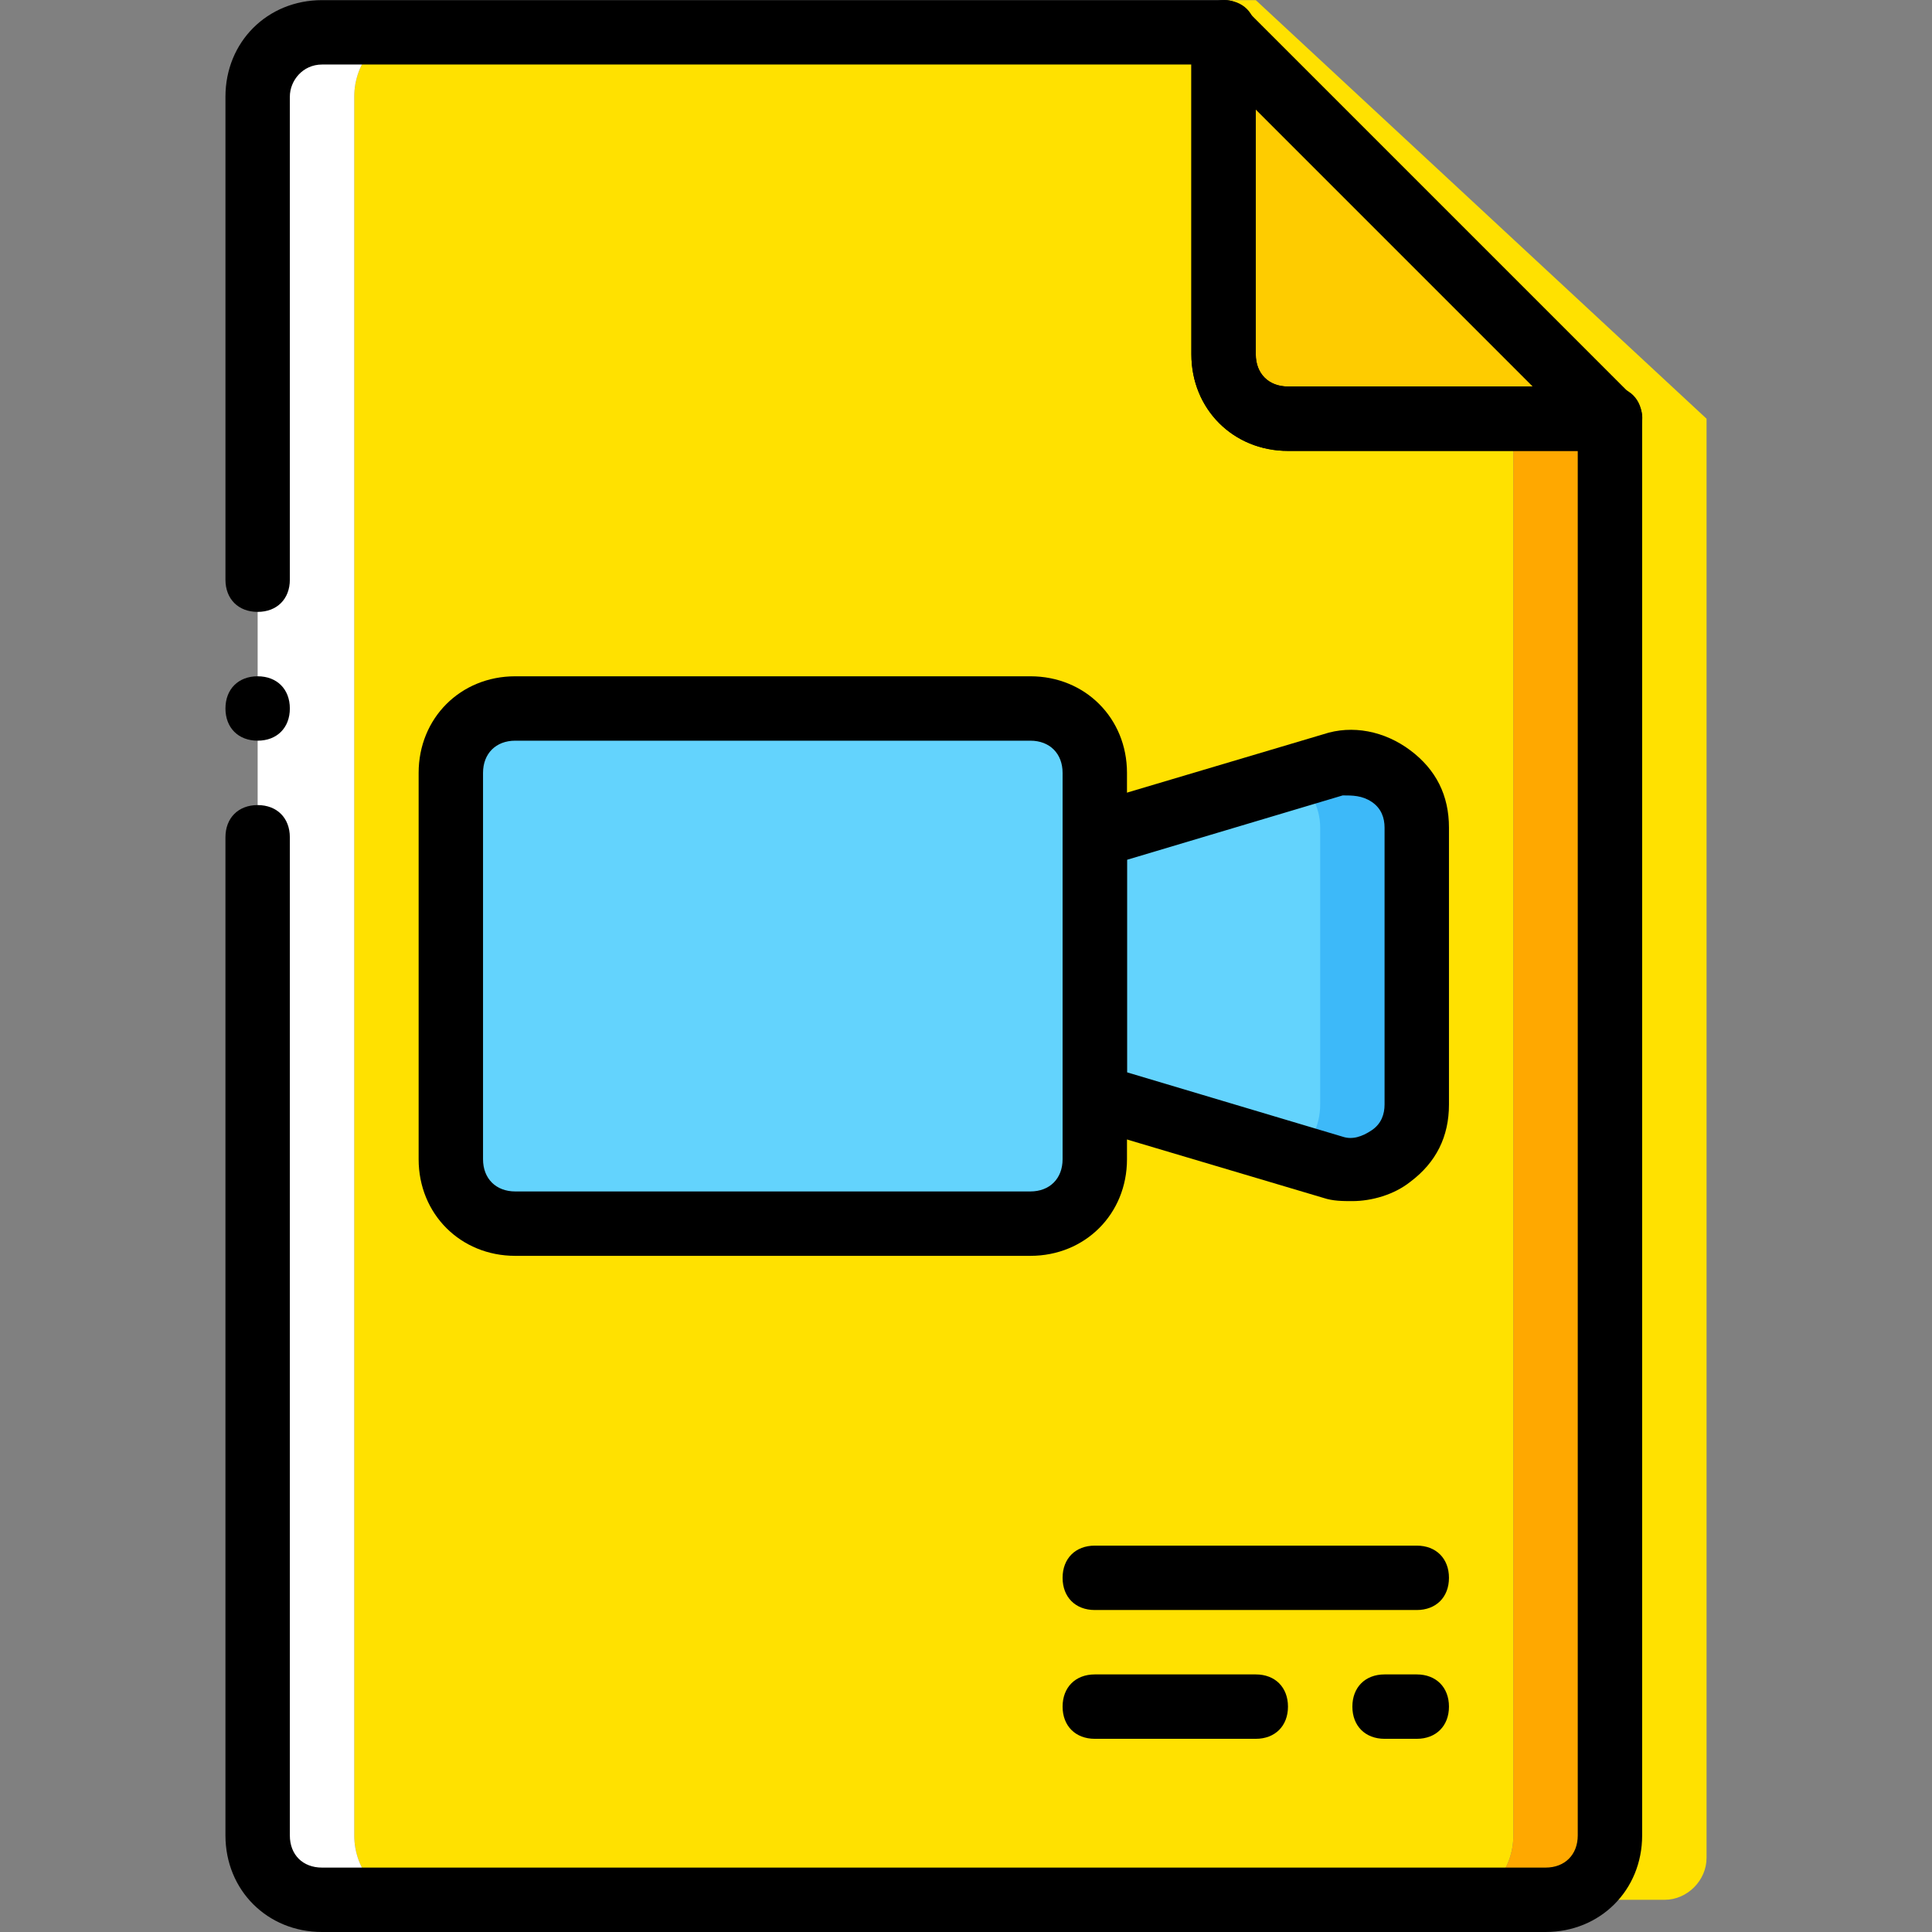
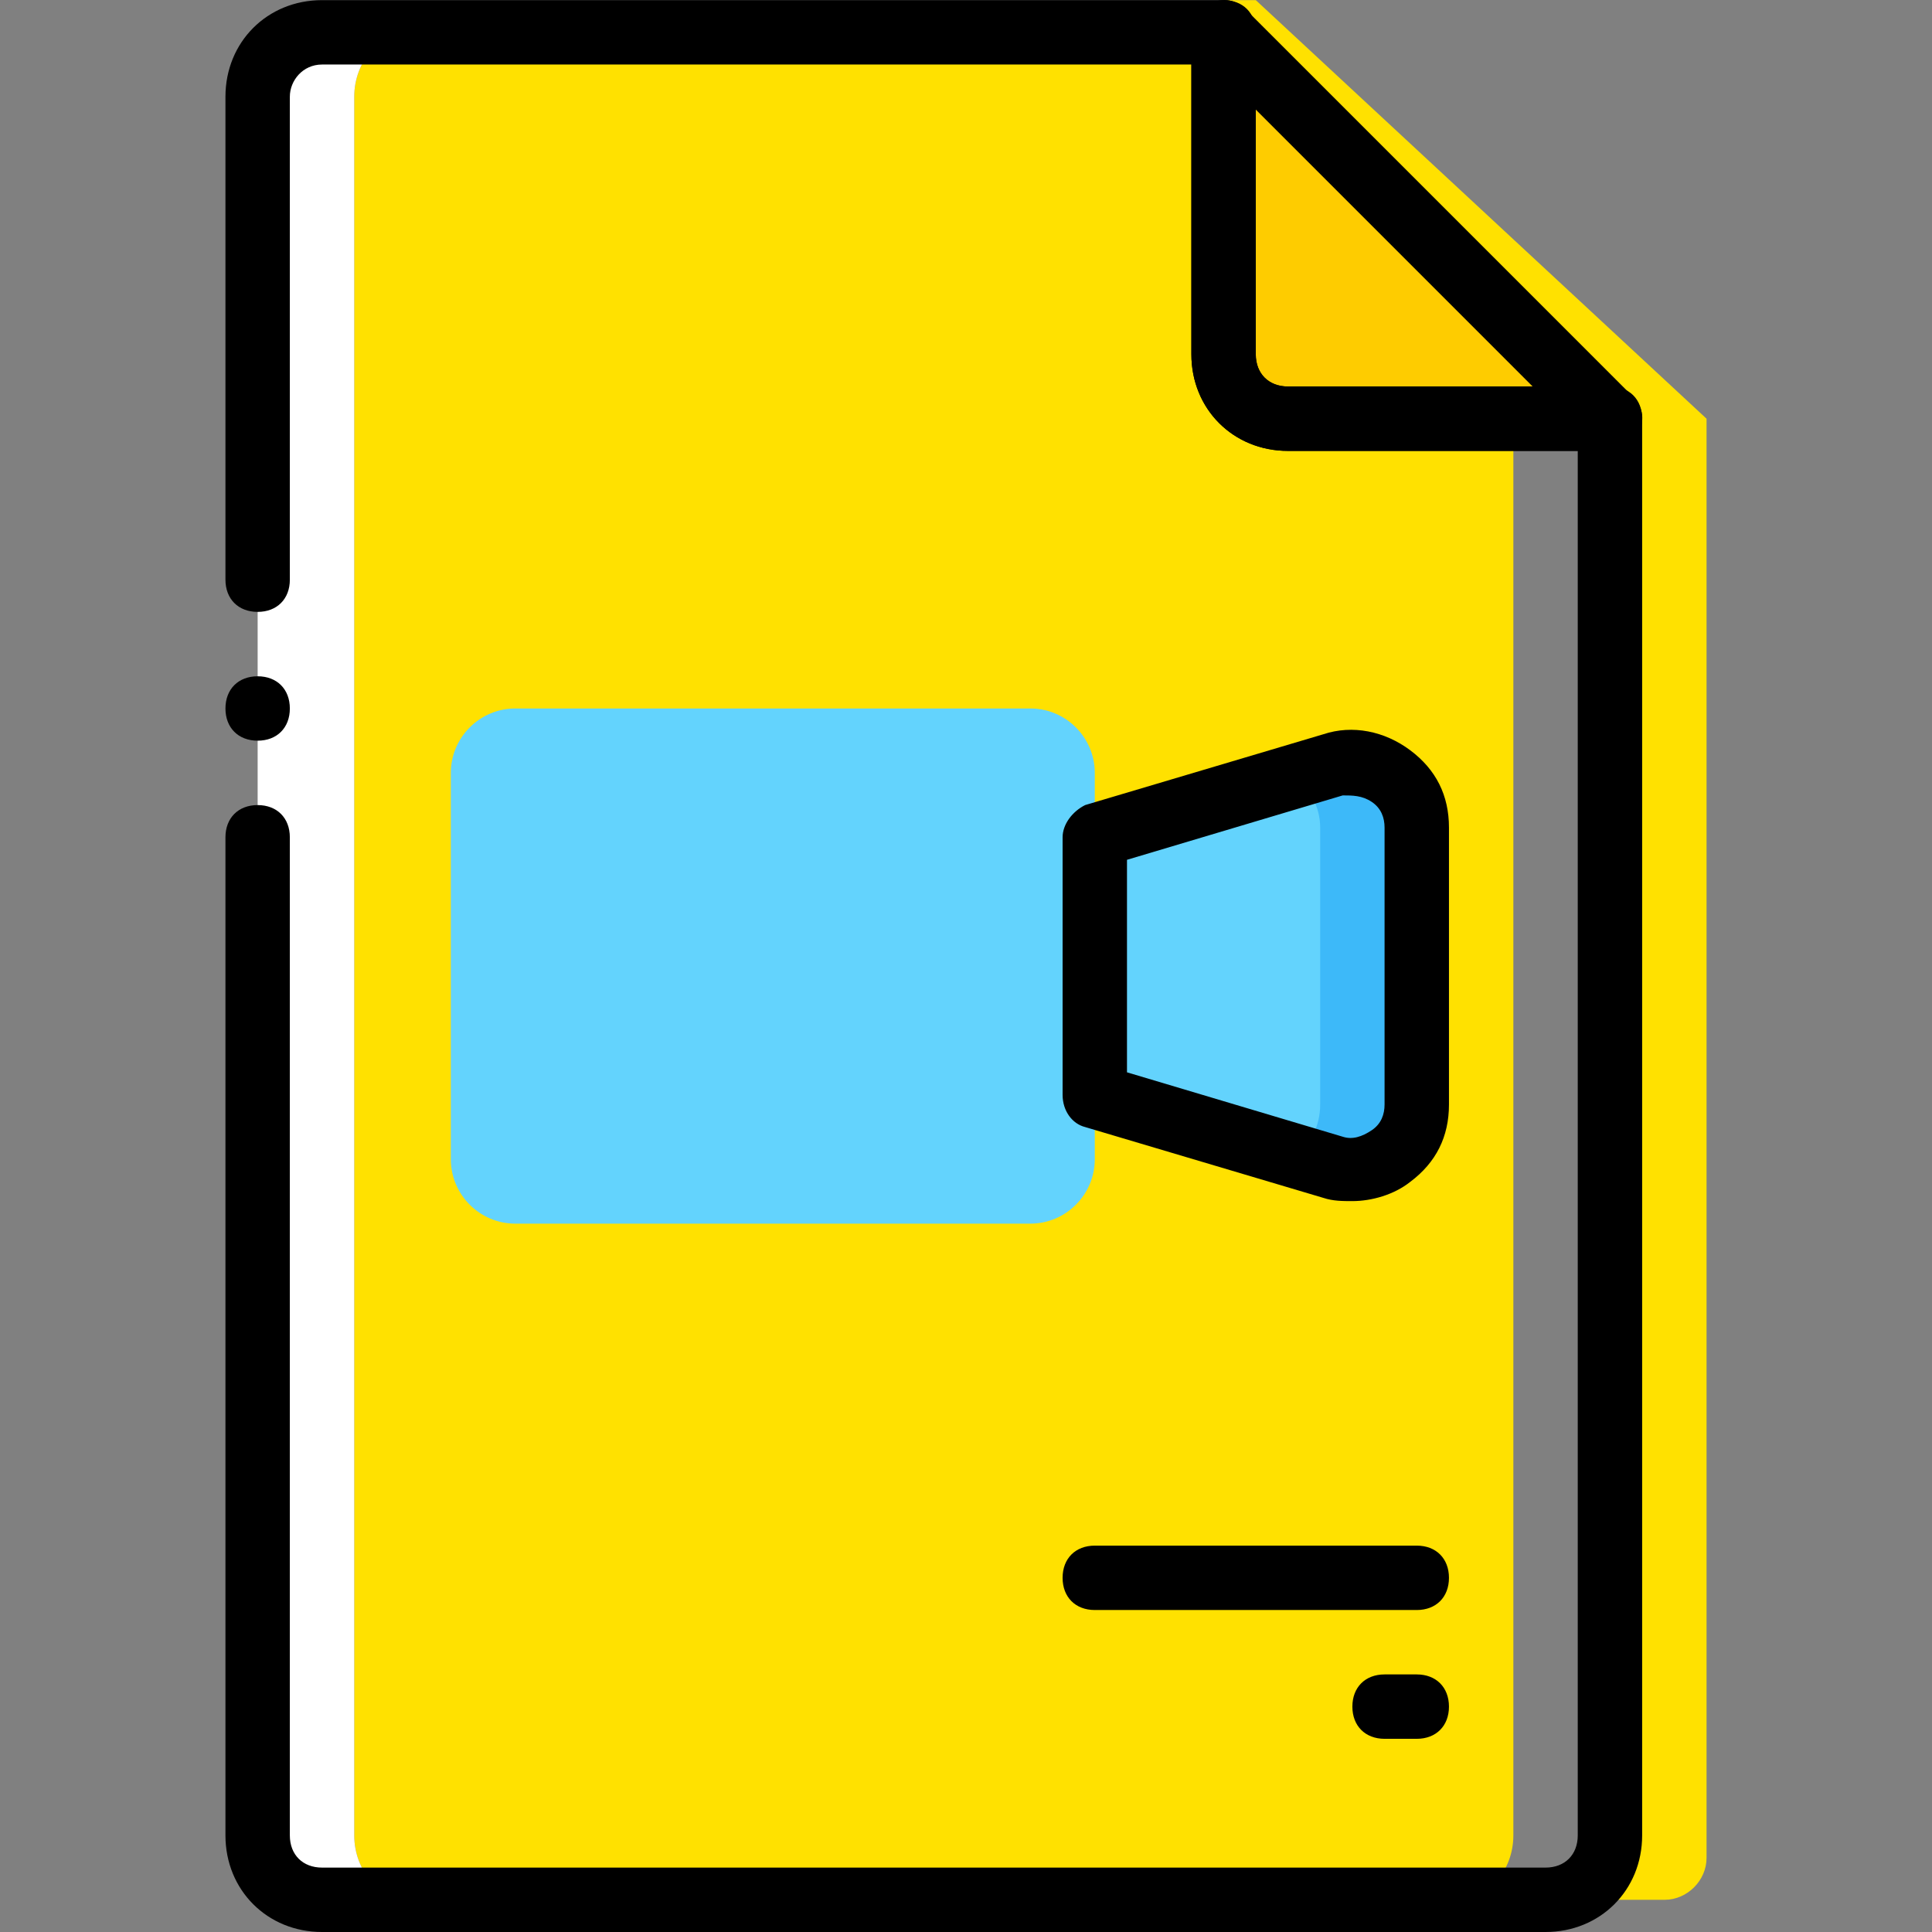
<svg xmlns="http://www.w3.org/2000/svg" height="800px" width="800px" version="1.1" id="Layer_1" viewBox="0 0 503.641 503.641" xml:space="preserve">
  <rect x="0" y="0" width="503.641" height="503.641" fill="#808080" stroke="none" />
  <path style="fill:#FFE100;" d="M327.361,0.034h-8.393l8.393,92.328c0,9.233,7.554,16.787,16.787,16.787h75.541V478.46  c0,9.233-6.715,16.787-14.269,16.787h28.538c5.875,0,10.911-5.036,10.911-10.911V109.149L327.361,0.034z" />
  <path style="fill:#FECC00;" d="M419.689,109.149h-83.934c-9.233,0-16.787-7.554-16.787-16.787V8.427L419.689,109.149z" />
  <path style="fill:#FFE100;" d="M394.509,109.149h-61.272c-7.554,0-14.269-7.554-14.269-16.787V8.427H106.614  c-7.554,0-14.269,7.554-14.269,16.787V478.46c0,9.233,6.715,16.787,14.269,16.787H380.24c7.554,0,14.269-7.554,14.269-16.787  V109.149z" />
-   <path style="fill:#FFA800;" d="M394.509,109.149V478.46c0,9.233-6.715,16.787-14.269,16.787h22.662  c9.233,0,16.787-7.554,16.787-16.787V109.149H394.509z" />
  <path style="fill:#FFFFFF;" d="M92.345,478.46V25.214c0-9.233,6.715-16.787,14.269-16.787H83.951  c-9.233,0-16.787,7.554-16.787,16.787V478.46c0,9.233,7.554,16.787,16.787,16.787h22.662  C99.06,495.247,92.345,487.693,92.345,478.46" />
  <path d="M402.902,503.641H83.951c-14.269,0-25.18-10.911-25.18-25.18V218.264c0-5.036,3.357-8.393,8.393-8.393  s8.393,3.357,8.393,8.393V478.46c0,5.036,3.357,8.393,8.393,8.393h318.951c5.036,0,8.393-3.357,8.393-8.393V117.542h-75.541  c-14.269,0-25.18-10.911-25.18-25.18V16.821H83.951c-5.036,0-8.393,4.197-8.393,8.393v125.902c0,5.036-3.357,8.393-8.393,8.393  s-8.393-3.357-8.393-8.393V25.214c0-14.269,10.911-25.18,25.18-25.18h235.016c5.036,0,8.393,3.357,8.393,8.393v83.934  c0,5.036,3.357,8.393,8.393,8.393h83.934c5.036,0,8.393,3.357,8.393,8.393V478.46C428.083,492.729,417.171,503.641,402.902,503.641z  " />
  <path d="M75.558,184.69c0-5.036-3.357-8.393-8.393-8.393s-8.393,3.357-8.393,8.393c0,5.036,3.357,8.393,8.393,8.393  S75.558,189.726,75.558,184.69" />
  <path style="fill:#3DB9F9;" d="M347.506,303.877l-62.111-18.466v-67.148l62.111-18.466c10.911-3.357,21.823,5.036,21.823,15.948  v72.184C369.328,299.68,358.417,307.234,347.506,303.877" />
  <g>
    <path style="fill:#63D3FD;" d="M322.325,303.877l-36.931-18.466v-67.148l36.931-18.466c10.911-3.357,21.823,5.036,21.823,15.948   v72.184C344.148,299.68,333.237,307.234,322.325,303.877" />
    <path style="fill:#63D3FD;" d="M268.607,318.985H134.312c-9.233,0-16.787-7.554-16.787-16.787V201.477   c0-9.233,7.554-16.787,16.787-16.787h134.295c9.233,0,16.787,7.554,16.787,16.787v100.721   C285.394,311.431,277.84,318.985,268.607,318.985" />
  </g>
  <path d="M419.689,117.542h-83.934c-14.269,0-25.18-10.911-25.18-25.18V8.427c0-3.357,1.679-6.715,5.036-7.554  c3.357-1.679,6.715-0.839,9.233,1.679l100.721,100.721c2.518,2.518,3.357,5.875,1.679,9.233  C426.404,115.864,423.047,117.542,419.689,117.542z M327.361,28.572v63.79c0,5.036,3.357,8.393,8.393,8.393h63.79L327.361,28.572z" />
-   <path d="M268.607,327.378H134.312c-14.269,0-25.18-10.911-25.18-25.18V201.477c0-14.269,10.911-25.18,25.18-25.18h134.295  c14.269,0,25.18,10.911,25.18,25.18v100.721C293.787,316.467,282.876,327.378,268.607,327.378z M134.312,193.083  c-5.036,0-8.393,3.357-8.393,8.393v100.721c0,5.036,3.357,8.393,8.393,8.393h134.295c5.036,0,8.393-3.357,8.393-8.393V201.477  c0-5.036-3.357-8.393-8.393-8.393H134.312z" />
  <path d="M352.542,313.109c-2.518,0-5.036,0-7.554-0.839l-62.111-18.466c-3.357-0.839-5.875-4.197-5.875-8.393v-67.148  c0-3.357,2.518-6.715,5.875-8.393l62.111-18.466c7.554-2.518,15.948-0.839,22.662,4.197c6.715,5.036,10.072,11.751,10.072,20.144  v72.184c0,8.393-3.357,15.108-10.072,20.144C363.453,311.431,357.578,313.109,352.542,313.109z M293.787,279.536l56.236,16.787l0,0  c2.518,0.839,5.036,0,7.554-1.679c2.518-1.679,3.357-4.197,3.357-6.715v-72.184c0-2.518-0.839-5.036-3.357-6.715  c-2.518-1.679-5.036-1.679-7.554-1.679l-56.236,16.787V279.536z" />
  <path d="M369.328,419.706h-83.934c-5.036,0-8.393-3.357-8.393-8.393c0-5.036,3.357-8.393,8.393-8.393h83.934  c5.036,0,8.393,3.357,8.393,8.393C377.722,416.349,374.365,419.706,369.328,419.706z" />
-   <path d="M327.361,453.28h-41.967c-5.036,0-8.393-3.357-8.393-8.393s3.357-8.393,8.393-8.393h41.967c5.036,0,8.393,3.357,8.393,8.393  S332.397,453.28,327.361,453.28z" />
  <path d="M369.328,453.28h-8.393c-5.036,0-8.393-3.357-8.393-8.393s3.357-8.393,8.393-8.393h8.393c5.036,0,8.393,3.357,8.393,8.393  S374.365,453.28,369.328,453.28z" />
</svg>